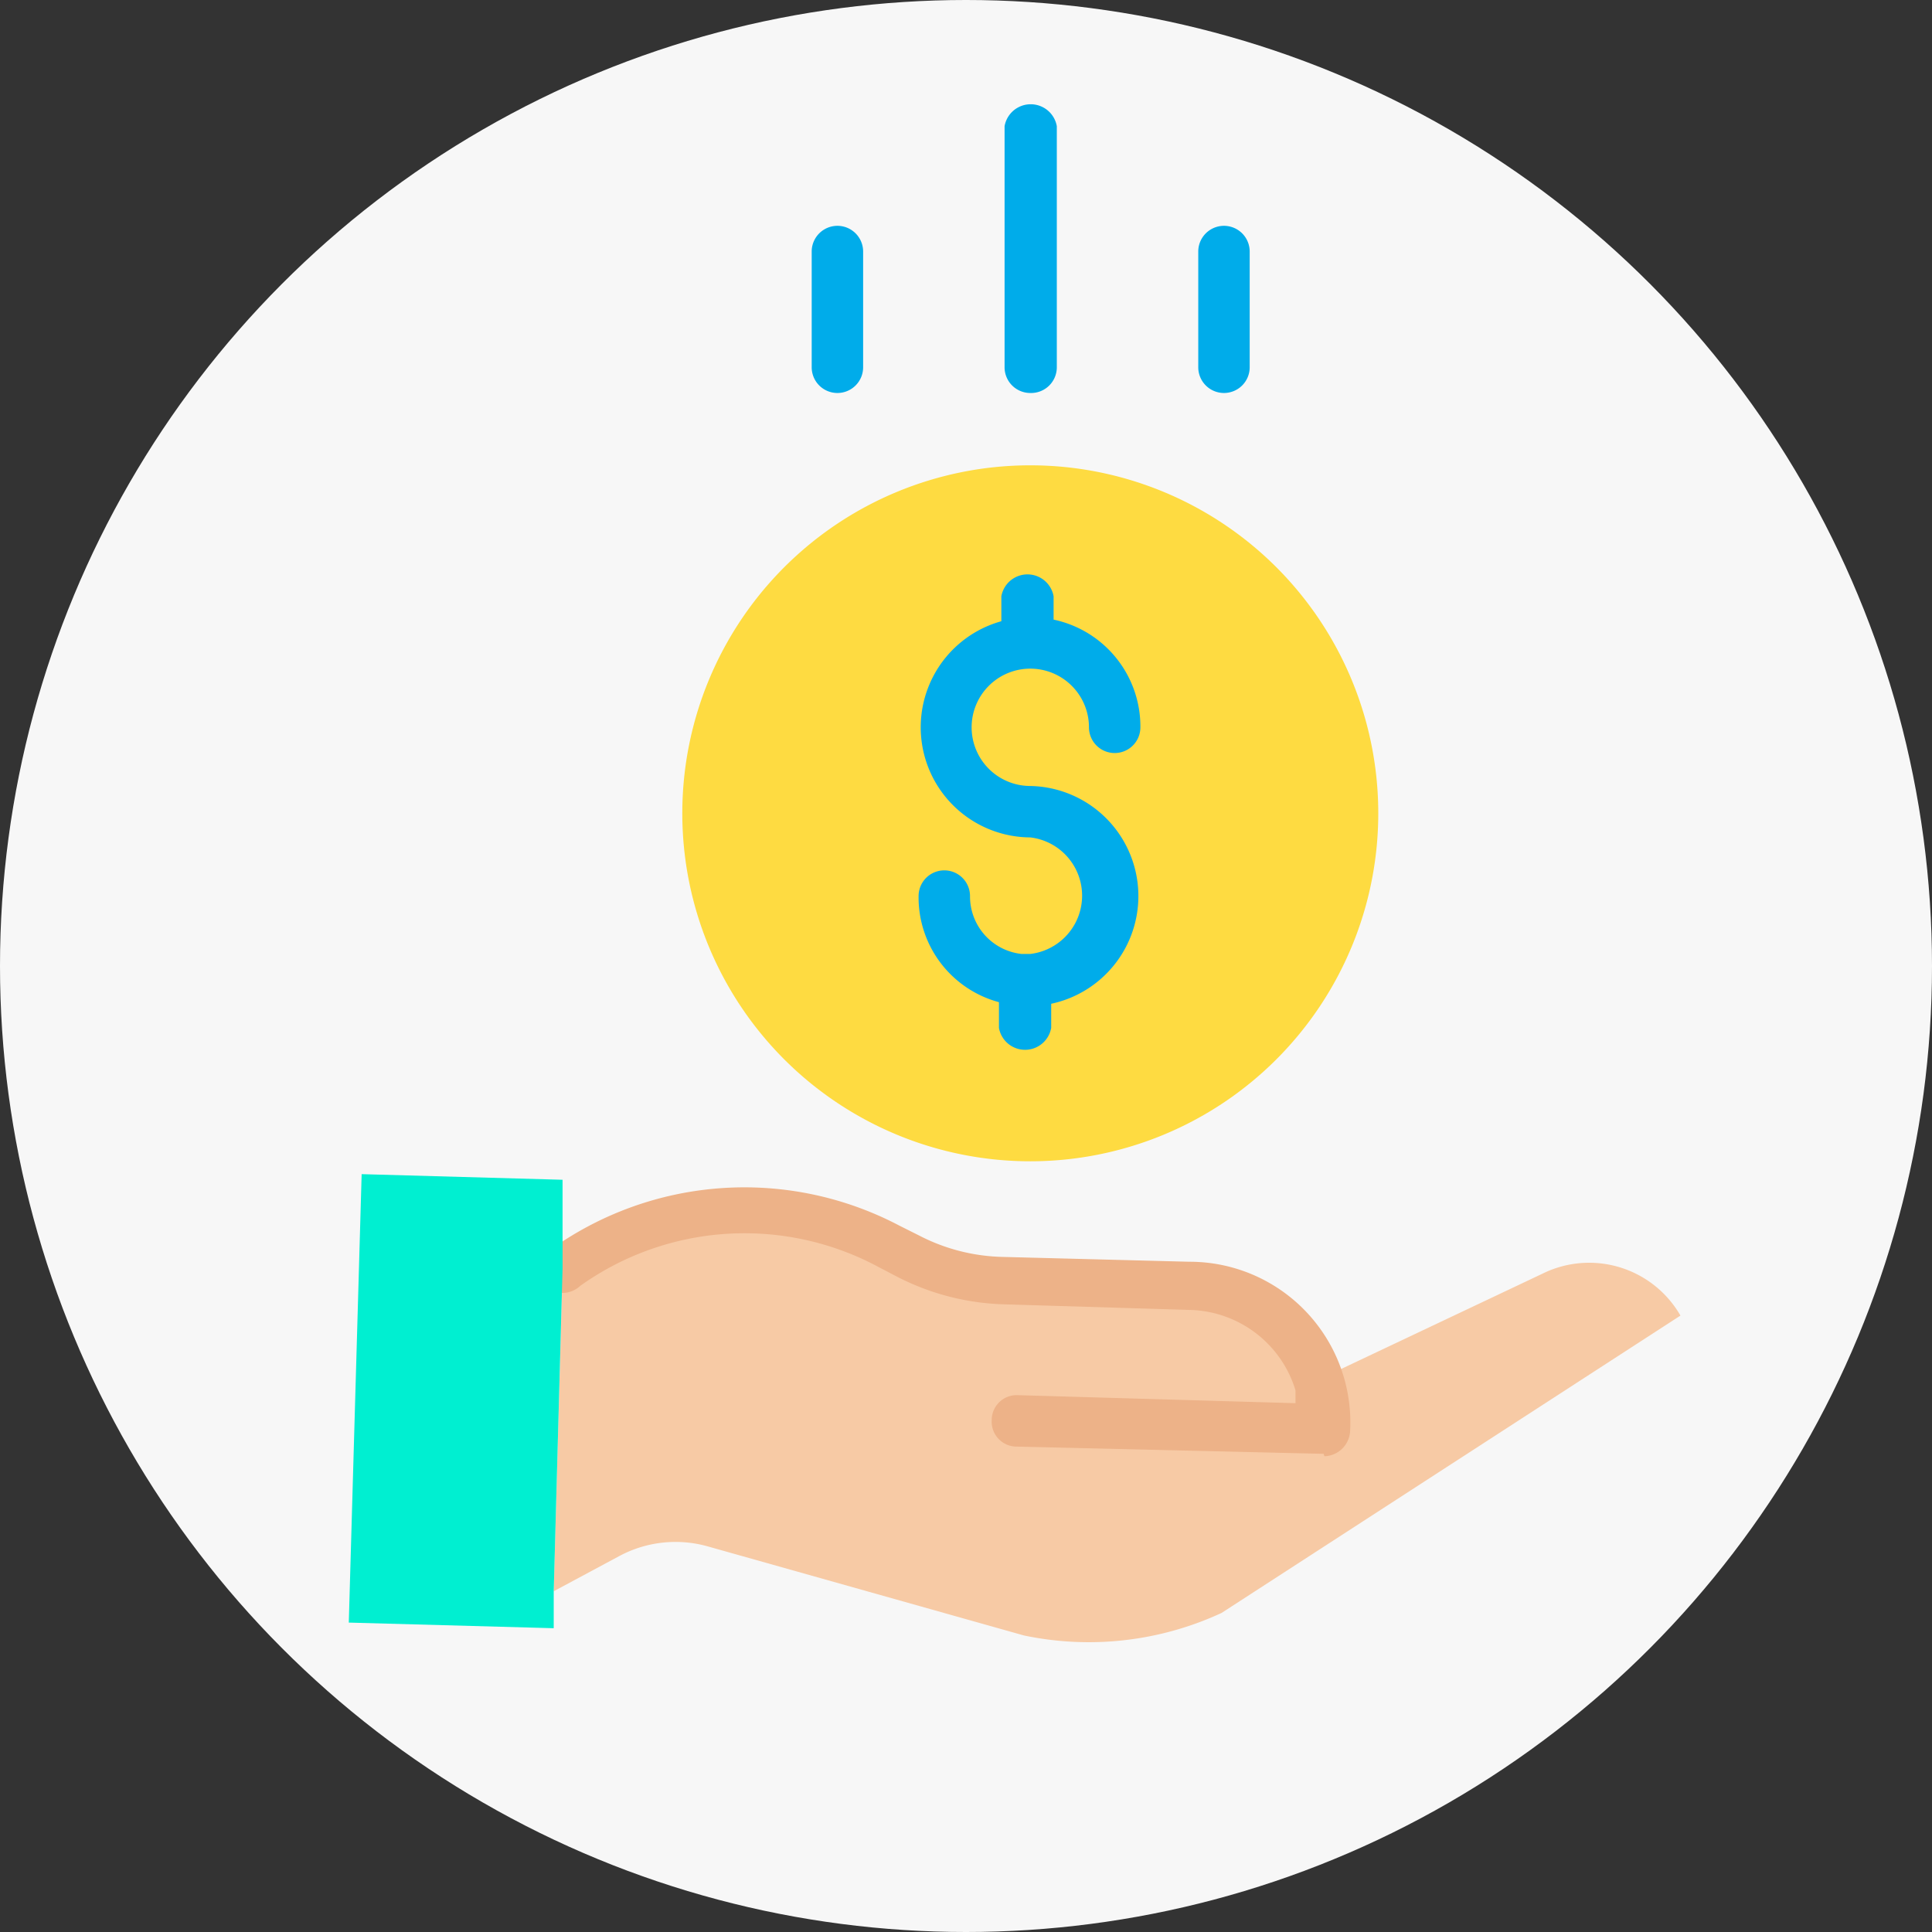
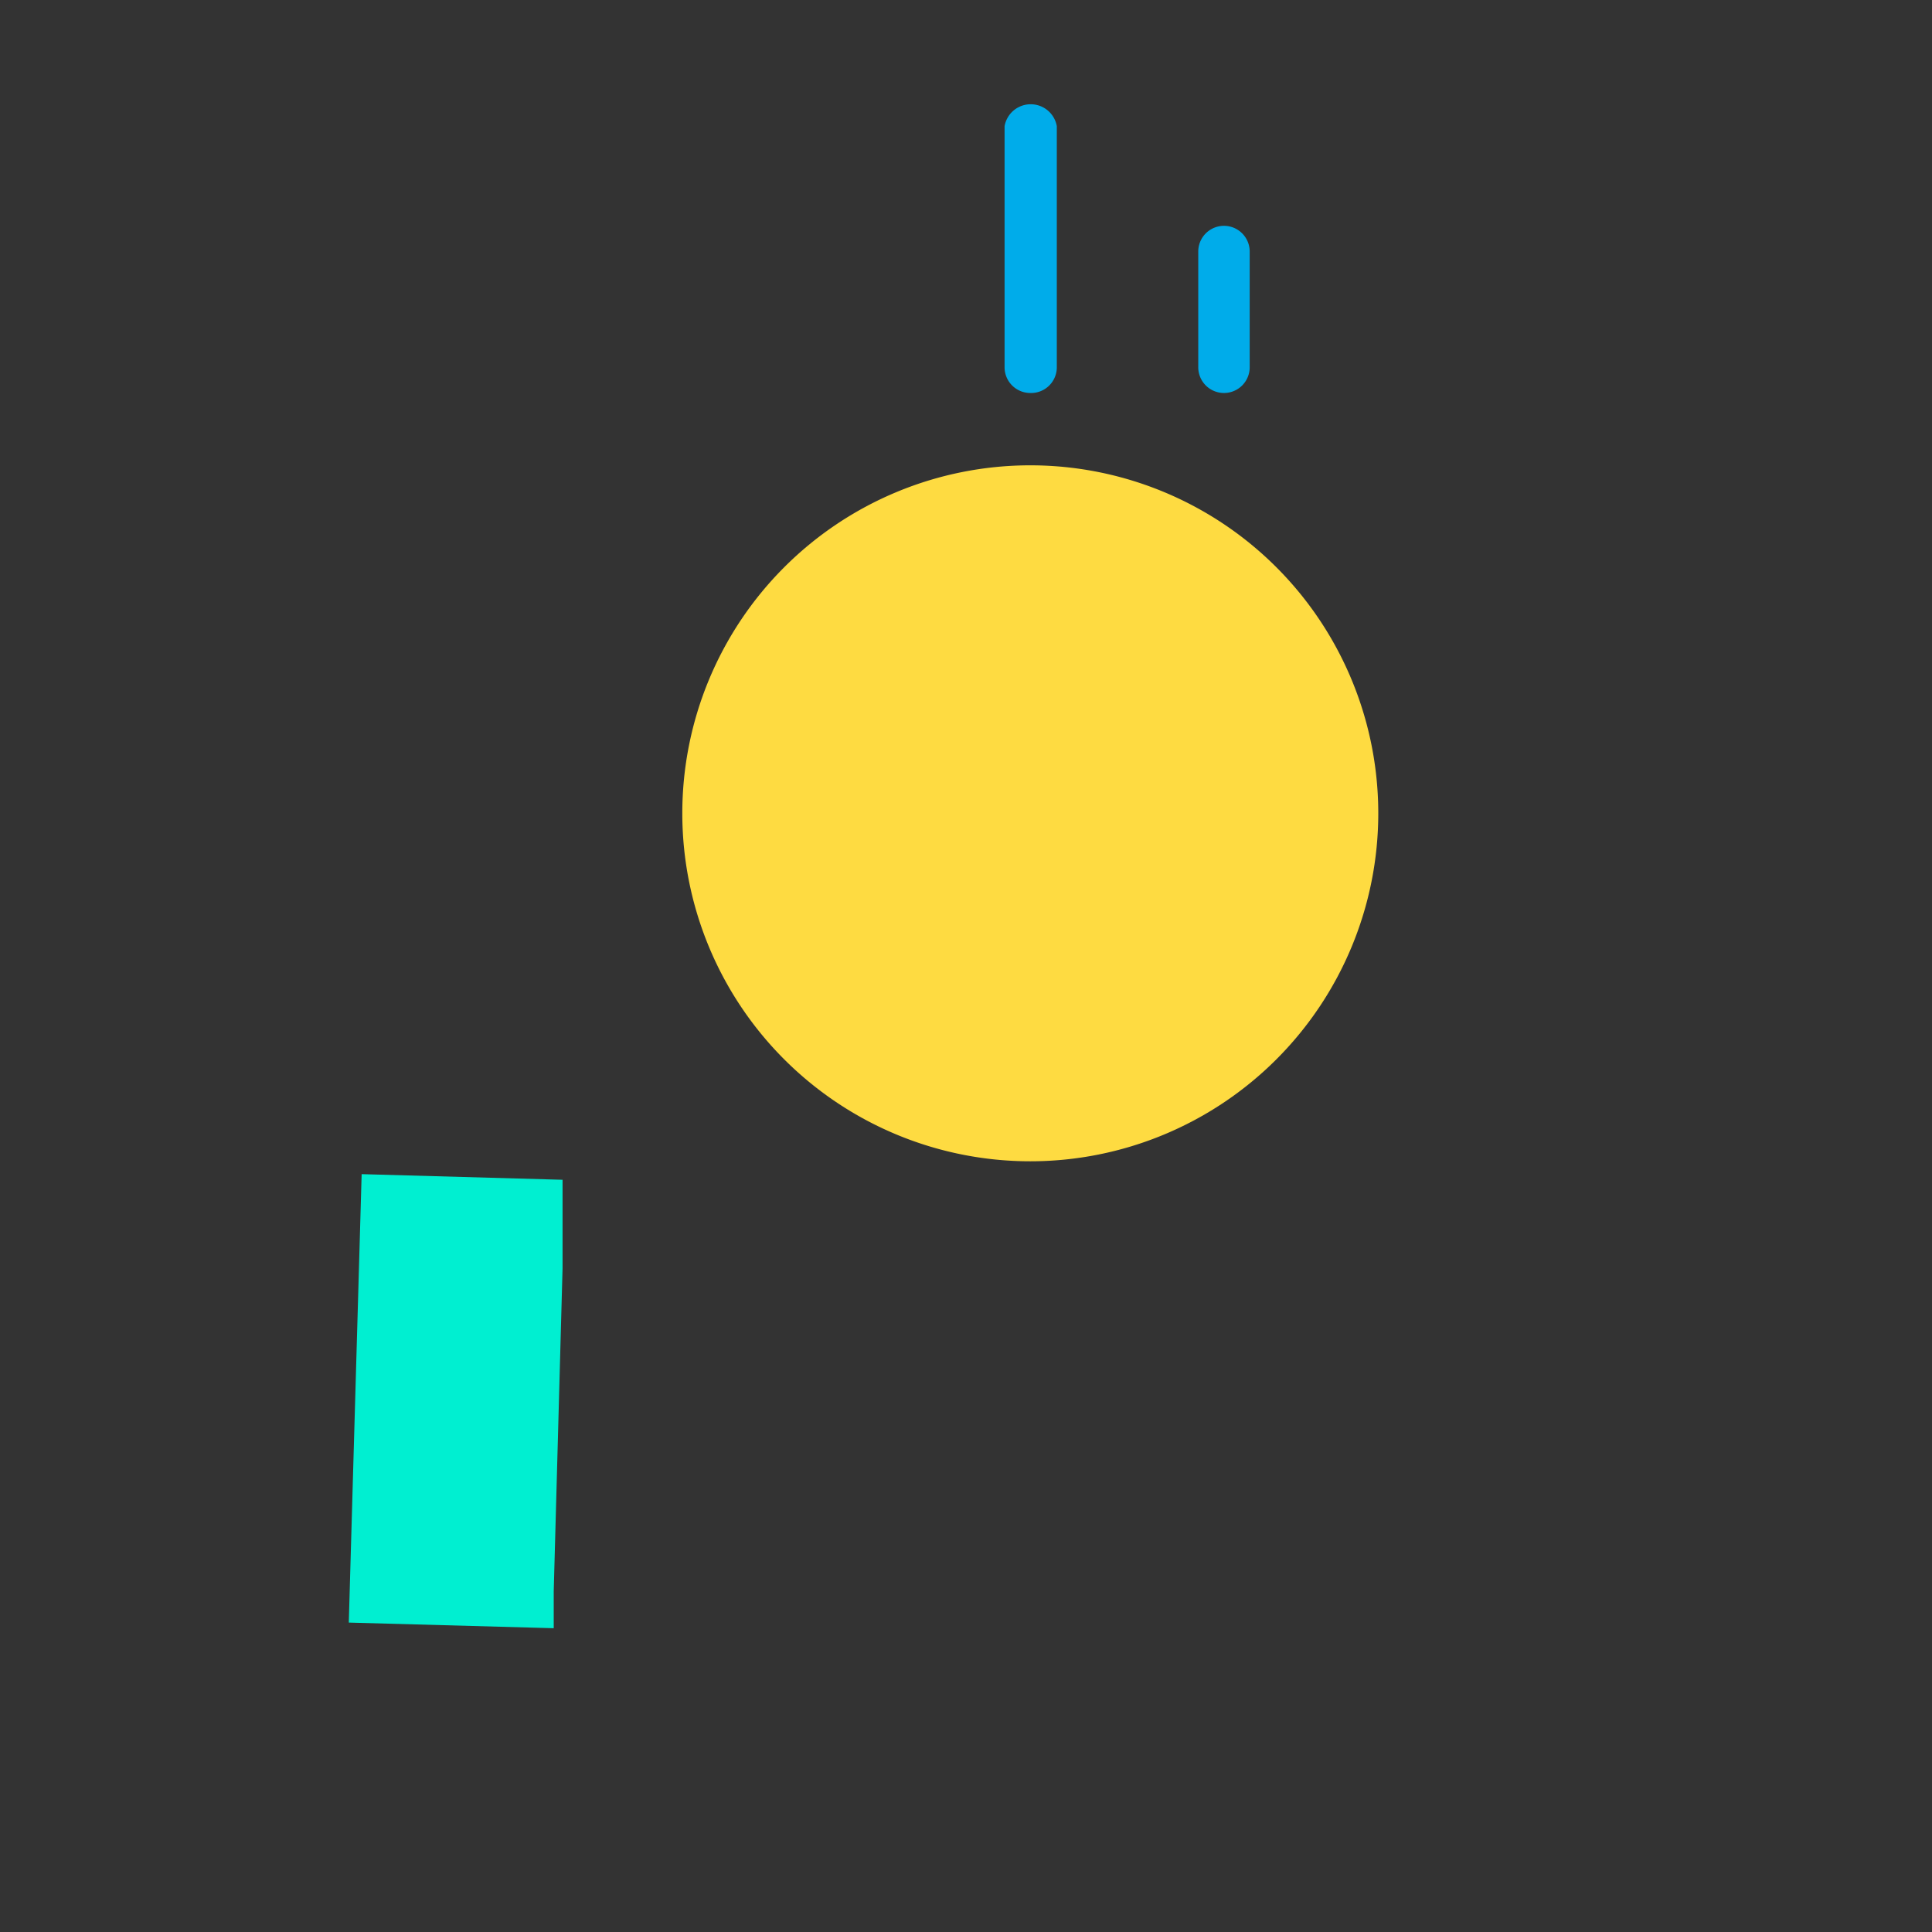
<svg xmlns="http://www.w3.org/2000/svg" viewBox="0 0 24.04 24.04">
  <rect x="0" y="0" width="24.04" height="24.04" fill="#333333" stroke="none" />
  <defs>
    <style>.a{fill:none;}.b{fill:#f7f7f7;}.c{clip-path:url(#a);}.d{fill:#f7caa5;}.e{fill:#fedb41;}.f{fill:#00acea;}.g{fill:#edb288;}.h{fill:#00efd1;}</style>
    <clipPath id="a">
-       <rect class="a" x="4.31" y="1.21" width="16.62" height="19.23" />
-     </clipPath>
+       </clipPath>
  </defs>
  <title>costos-2</title>
-   <circle class="b" cx="12.02" cy="12.02" r="12.02" />
  <g class="c">
-     <path class="d" d="M16.38,17.18l2.81-1.33a1.31,1.31,0,0,1,1.72.52l-5.71,3.7a3.93,3.93,0,0,1-2.46.28L8.8,19.24a1.48,1.48,0,0,0-1.09.12l-.82.44.11-4H7a3.86,3.86,0,0,1,4-.28l.24.12a2.77,2.77,0,0,0,1.19.31l2.32.06a1.73,1.73,0,0,1,1.59,1.19Z" />
+     <path class="d" d="M16.38,17.18l2.81-1.33a1.31,1.31,0,0,1,1.72.52l-5.71,3.7a3.93,3.93,0,0,1-2.46.28L8.8,19.24l-.82.44.11-4H7a3.86,3.86,0,0,1,4-.28l.24.12a2.77,2.77,0,0,0,1.19.31l2.32.06a1.73,1.73,0,0,1,1.59,1.19Z" />
  </g>
  <path class="e" d="M17.15,10.12a4.33,4.33,0,1,1-4.33-4.33,4.33,4.33,0,0,1,4.33,4.33Z" />
-   <path class="f" d="M12.82,9.78a.73.73,0,1,1,.73-.73.32.32,0,0,0,.32.32.32.32,0,0,0,.32-.32,1.36,1.36,0,0,0-1.08-1.34V7.42a.33.33,0,0,0-.65,0v.31a1.37,1.37,0,0,0,.36,2.69.73.73,0,0,1,0,1.45h-.11a.72.72,0,0,1-.64-.72.32.32,0,0,0-.32-.32.32.32,0,0,0-.32.32,1.35,1.35,0,0,0,1,1.32v.32a.33.33,0,0,0,.65,0v-.3a1.37,1.37,0,0,0-.29-2.71Z" />
-   <path class="g" d="M16.47,18.09h0L12.65,18a.31.31,0,0,1-.31-.33.31.31,0,0,1,.32-.31l3.46.1c0-.06,0-.11,0-.16a1.41,1.41,0,0,0-1.3-1l-2.32-.07a3.09,3.09,0,0,1-1.33-.34l-.23-.12A3.52,3.52,0,0,0,7.22,16,.33.33,0,0,1,6.77,16a.32.32,0,0,1,.08-.45,4.14,4.14,0,0,1,4.34-.3l.24.12a2.37,2.37,0,0,0,1.05.27l2.32.06a2,2,0,0,1,2,2.1.33.33,0,0,1-.32.32Z" />
  <path class="f" d="M12.82,4.89a.32.32,0,0,1-.32-.32v-3a.33.33,0,0,1,.65,0v3a.32.32,0,0,1-.33.32Z" />
  <path class="f" d="M15.23,4.89a.32.32,0,0,1-.32-.32V3.13a.32.32,0,0,1,.64,0V4.57a.32.32,0,0,1-.32.32Z" />
-   <path class="f" d="M10.42,4.89a.32.32,0,0,1-.32-.32V3.13a.32.32,0,1,1,.64,0V4.57a.32.32,0,0,1-.32.32Z" />
  <path class="h" d="M6.89,19.8v.46l-2.55-.07.16-5.58L7,14.68l0,1.1Z" />
</svg>